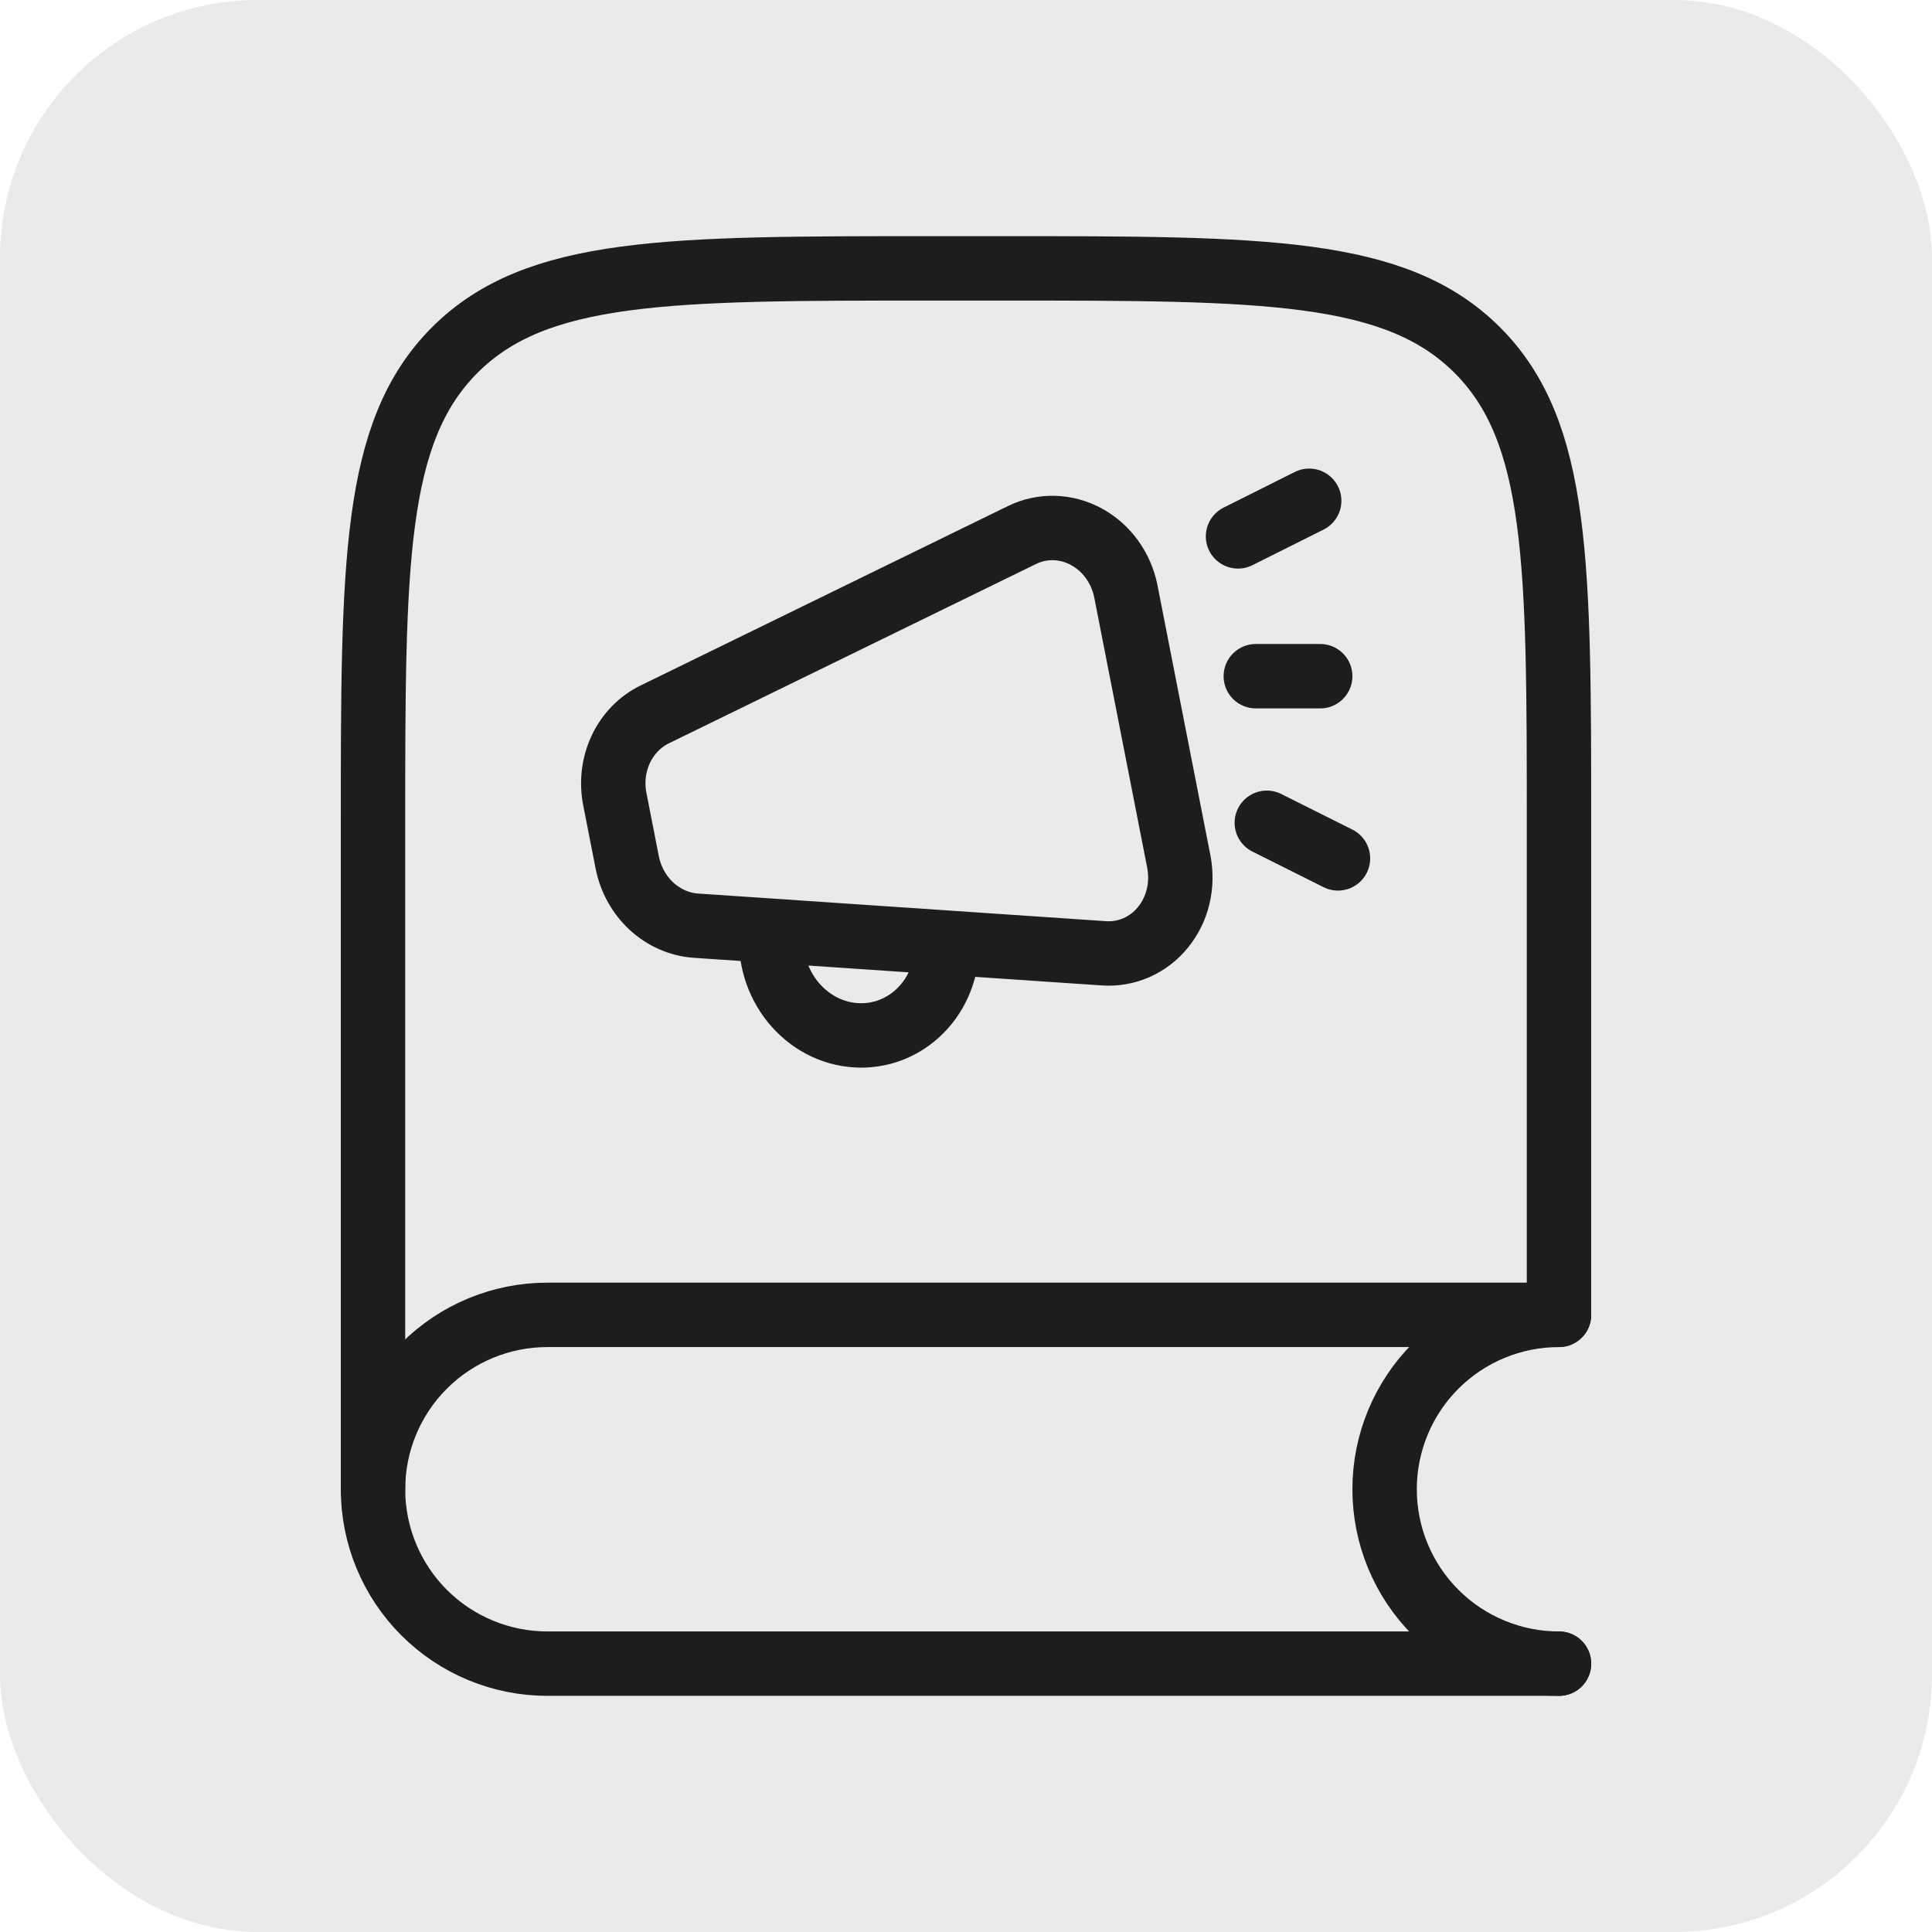
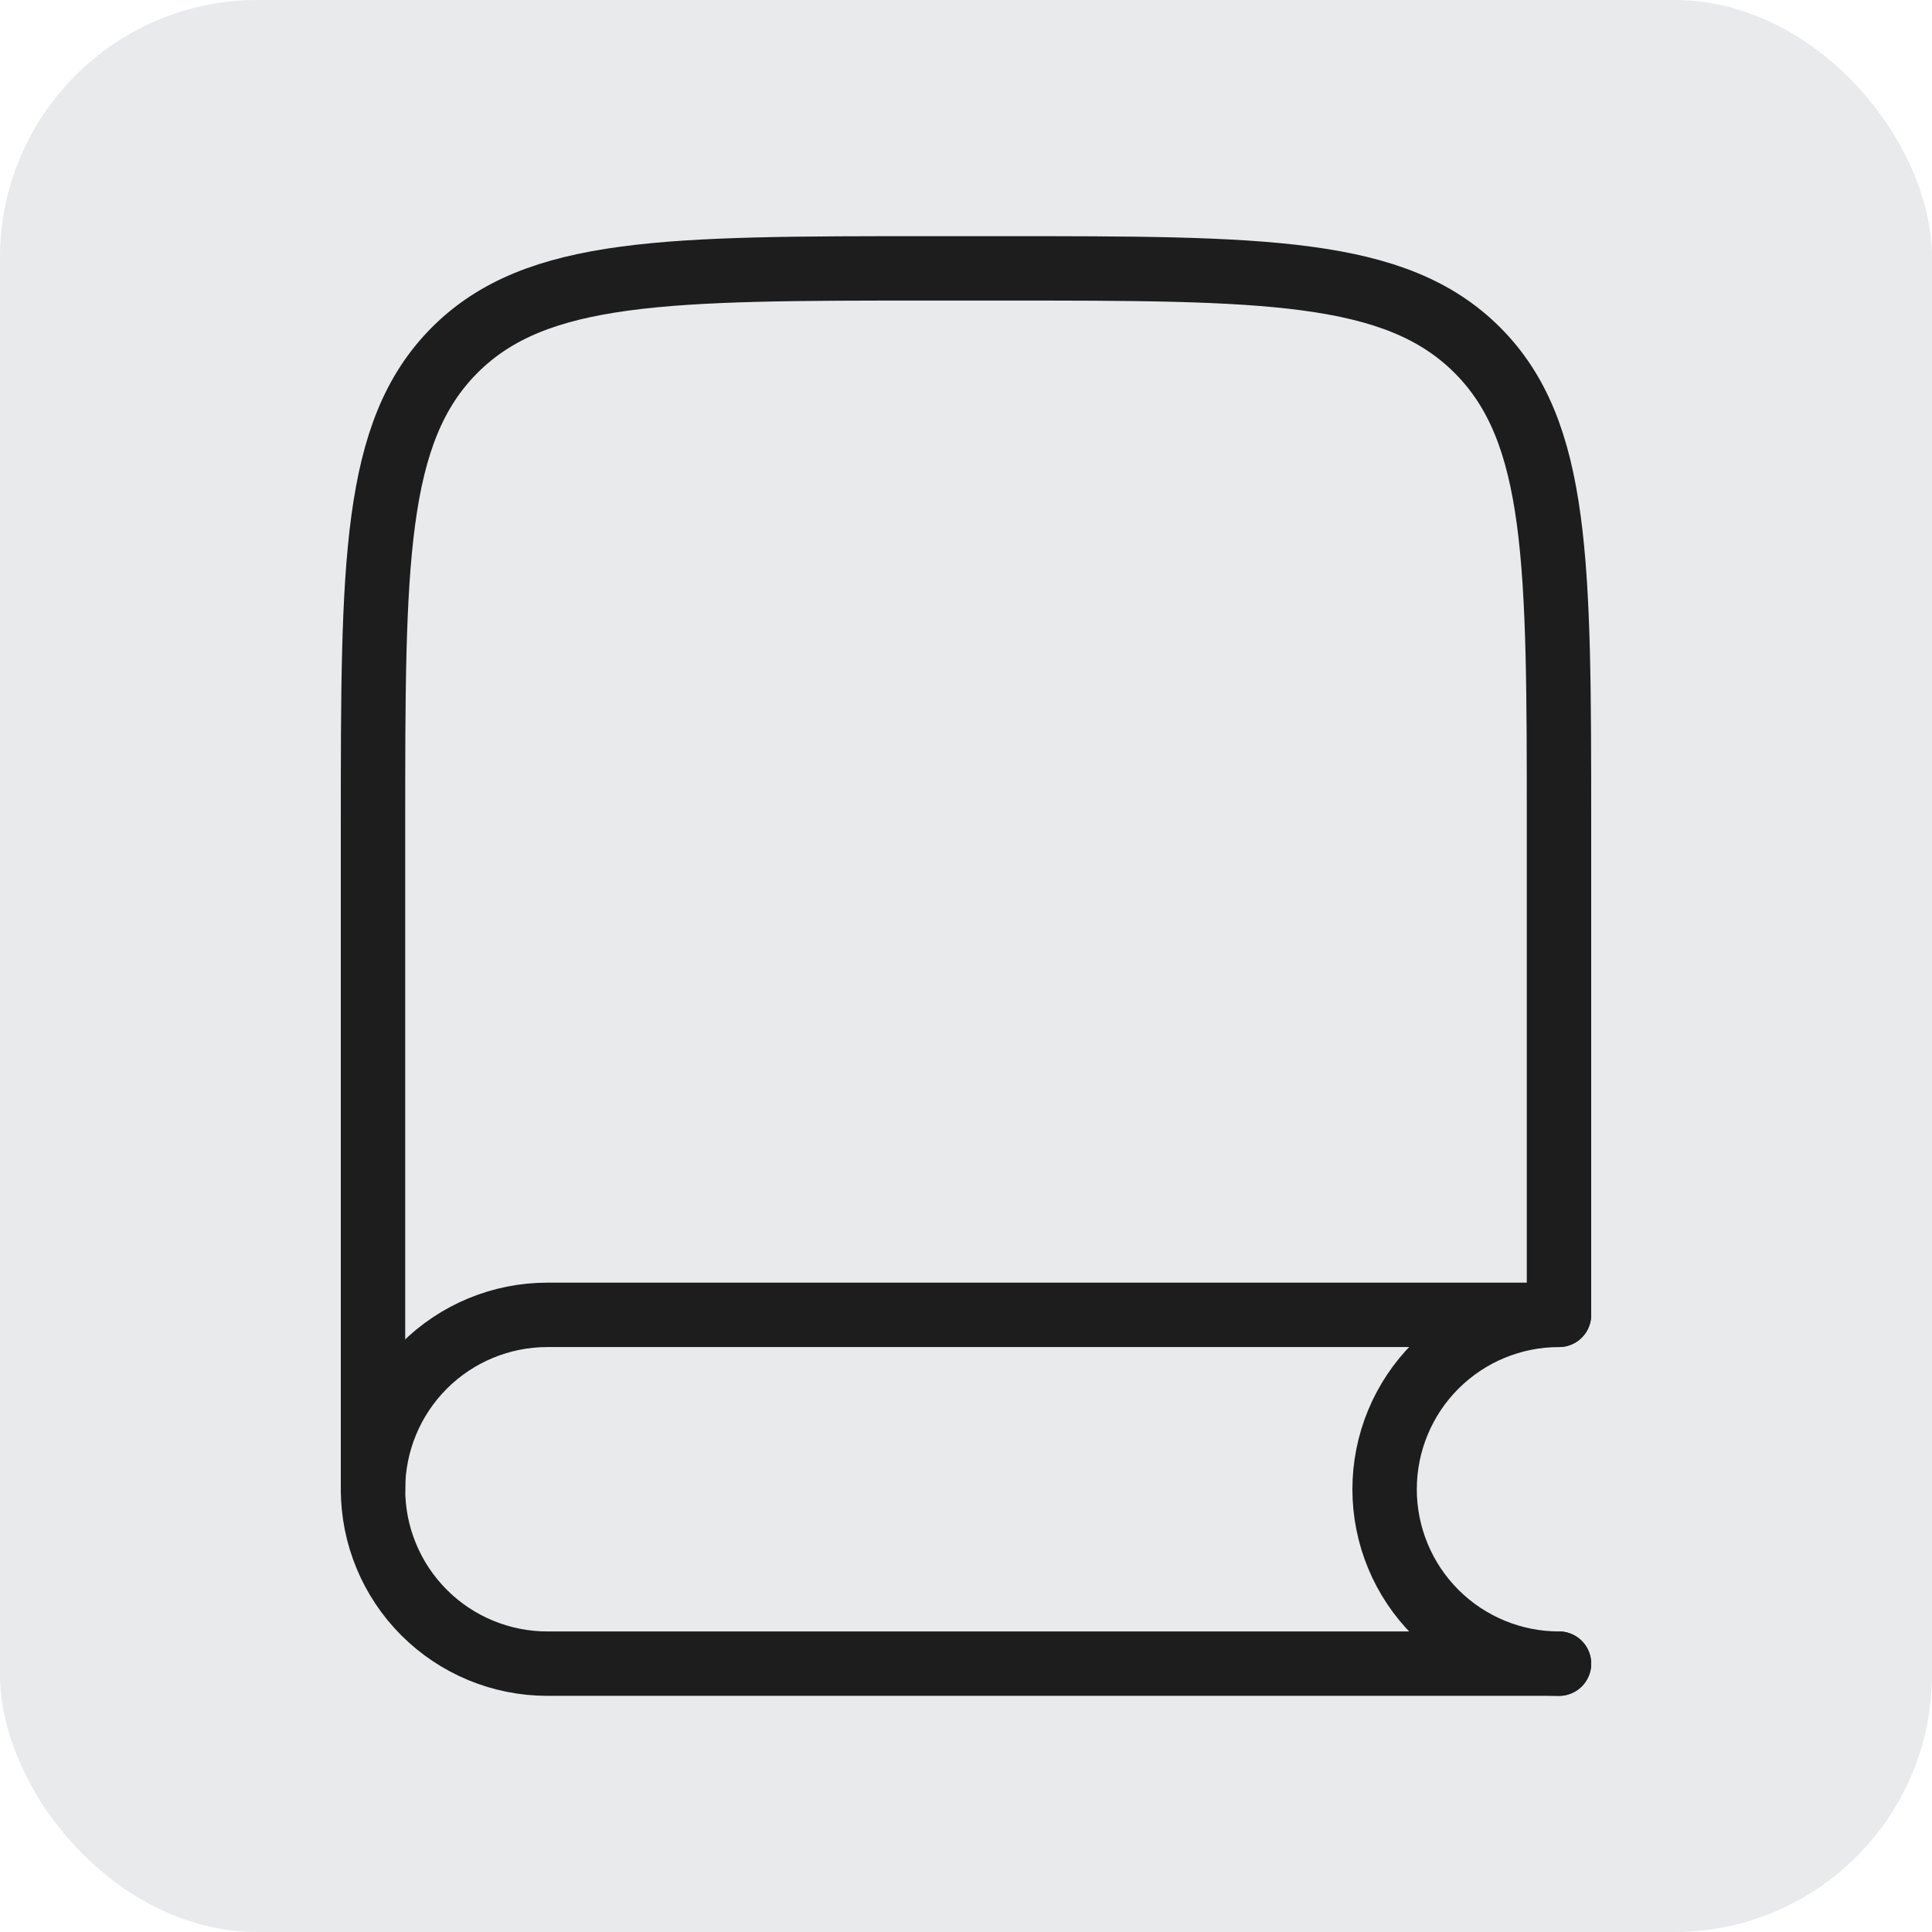
<svg xmlns="http://www.w3.org/2000/svg" width="30" height="30" viewBox="0 0 30 30" fill="none">
  <rect width="30" height="30" rx="4" fill="#E8EAEB" />
  <path d="M24.208 20.34V12.833C24.208 8.748 24.208 6.705 22.939 5.436C21.669 4.168 19.627 4.167 15.542 4.167H14.458C10.373 4.167 8.33 4.167 7.061 5.436C5.793 6.706 5.792 8.748 5.792 12.833V23.125" stroke="#1D1D1D" stroke-linecap="round" stroke-linejoin="round" />
  <path d="M24.208 20.417H8.5C7.782 20.417 7.093 20.702 6.585 21.21C6.077 21.718 5.792 22.407 5.792 23.125C5.792 23.843 6.077 24.532 6.585 25.04C7.093 25.548 7.782 25.833 8.5 25.833H24.208" stroke="#1D1D1D" stroke-linecap="round" stroke-linejoin="round" />
  <path d="M24.208 25.833C23.49 25.833 22.801 25.548 22.293 25.04C21.785 24.532 21.5 23.843 21.5 23.125C21.5 22.407 21.785 21.718 22.293 21.21C22.801 20.702 23.49 20.417 24.208 20.417" stroke="#1D1D1D" stroke-linecap="round" stroke-linejoin="round" />
-   <path d="M14.707 14.638L17.143 14.803C17.316 14.815 17.489 14.784 17.647 14.715C17.806 14.645 17.947 14.537 18.058 14.4C18.17 14.263 18.251 14.1 18.293 13.924C18.336 13.747 18.34 13.562 18.305 13.381L17.483 9.186C17.448 9.005 17.374 8.835 17.268 8.688C17.162 8.54 17.026 8.42 16.87 8.335C16.715 8.25 16.544 8.204 16.371 8.199C16.198 8.194 16.027 8.231 15.871 8.307L10.165 11.094C9.937 11.206 9.752 11.396 9.64 11.634C9.528 11.872 9.495 12.145 9.547 12.409L9.739 13.389C9.791 13.654 9.924 13.894 10.118 14.073C10.312 14.251 10.555 14.357 10.808 14.374L11.981 14.453L14.708 14.638M11.981 14.454C11.962 14.649 11.982 14.848 12.038 15.037C12.095 15.227 12.187 15.403 12.309 15.555C12.431 15.706 12.581 15.831 12.748 15.921C12.916 16.01 13.099 16.063 13.285 16.075C13.471 16.088 13.657 16.06 13.831 15.994C14.005 15.927 14.163 15.824 14.296 15.689C14.43 15.555 14.535 15.392 14.605 15.211C14.676 15.03 14.711 14.835 14.707 14.638" stroke="#1D1D1D" />
-   <line x1="19.224" y1="8.329" x2="20.329" y2="7.776" stroke="#1D1D1D" stroke-linecap="round" />
-   <line x1="19.671" y1="12.776" x2="20.776" y2="13.329" stroke="#1D1D1D" stroke-linecap="round" />
-   <line x1="19.5" y1="10.5" x2="20.5" y2="10.5" stroke="#1D1D1D" stroke-linecap="round" />
</svg>